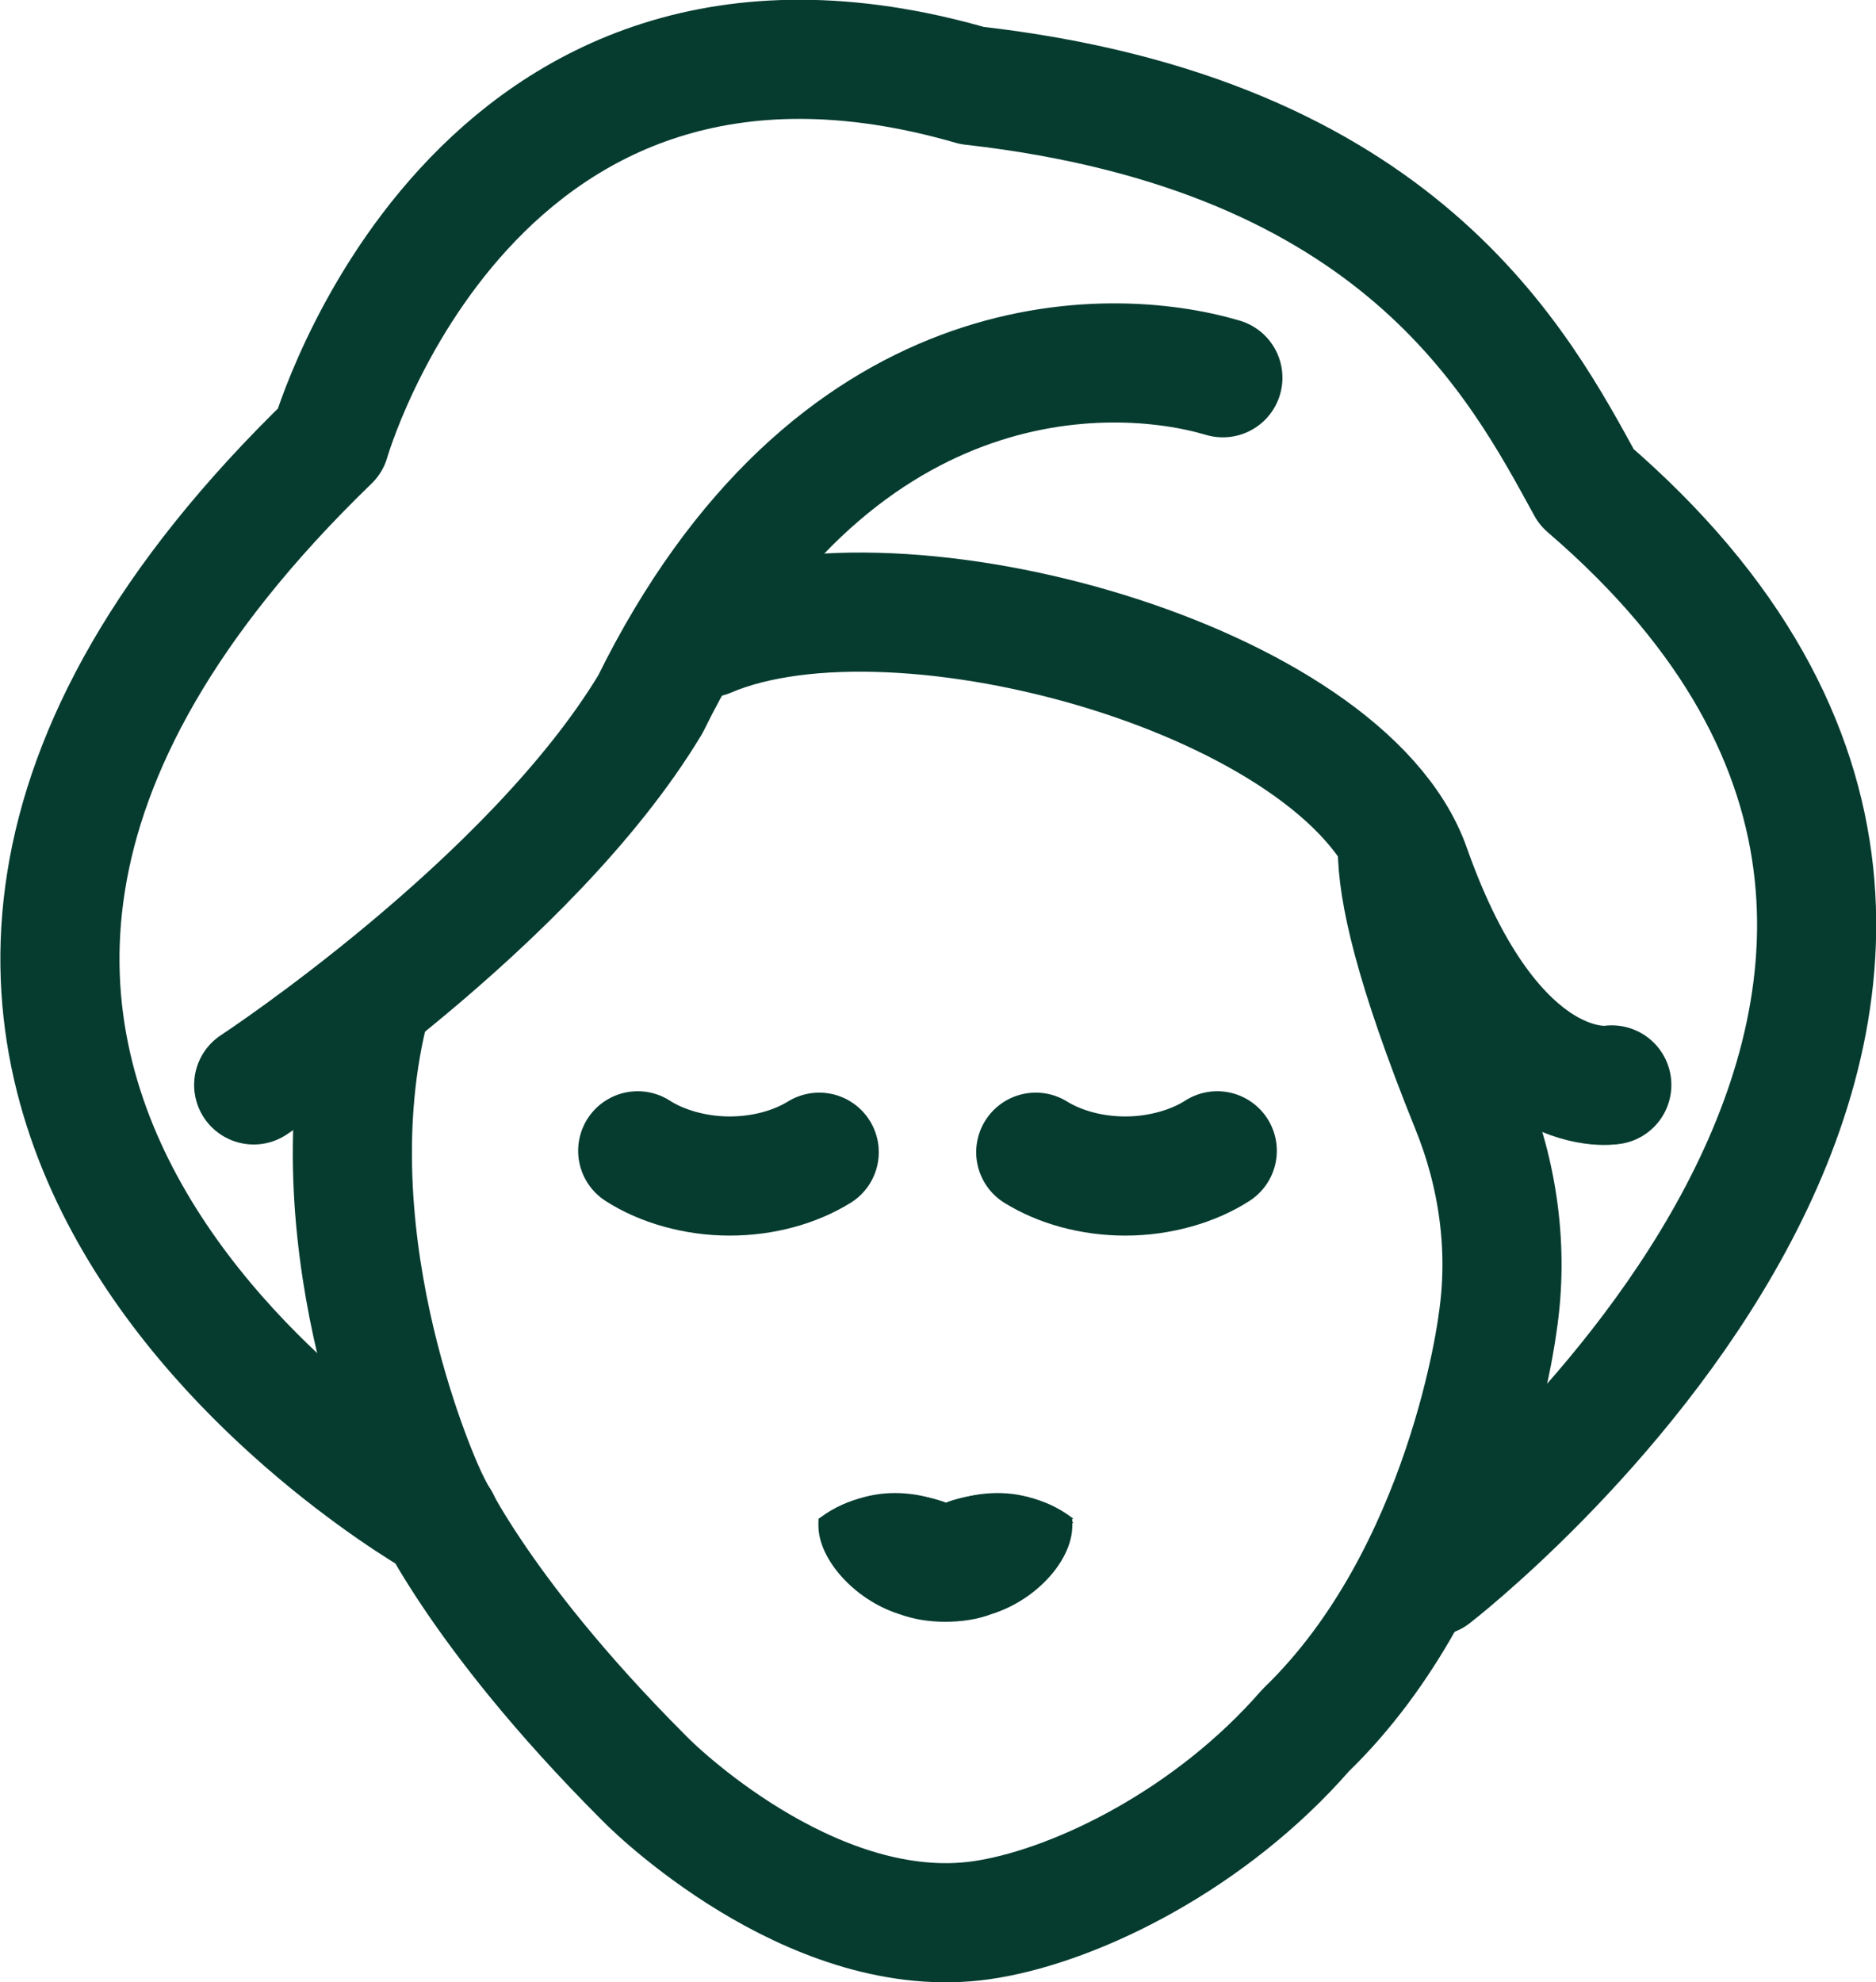
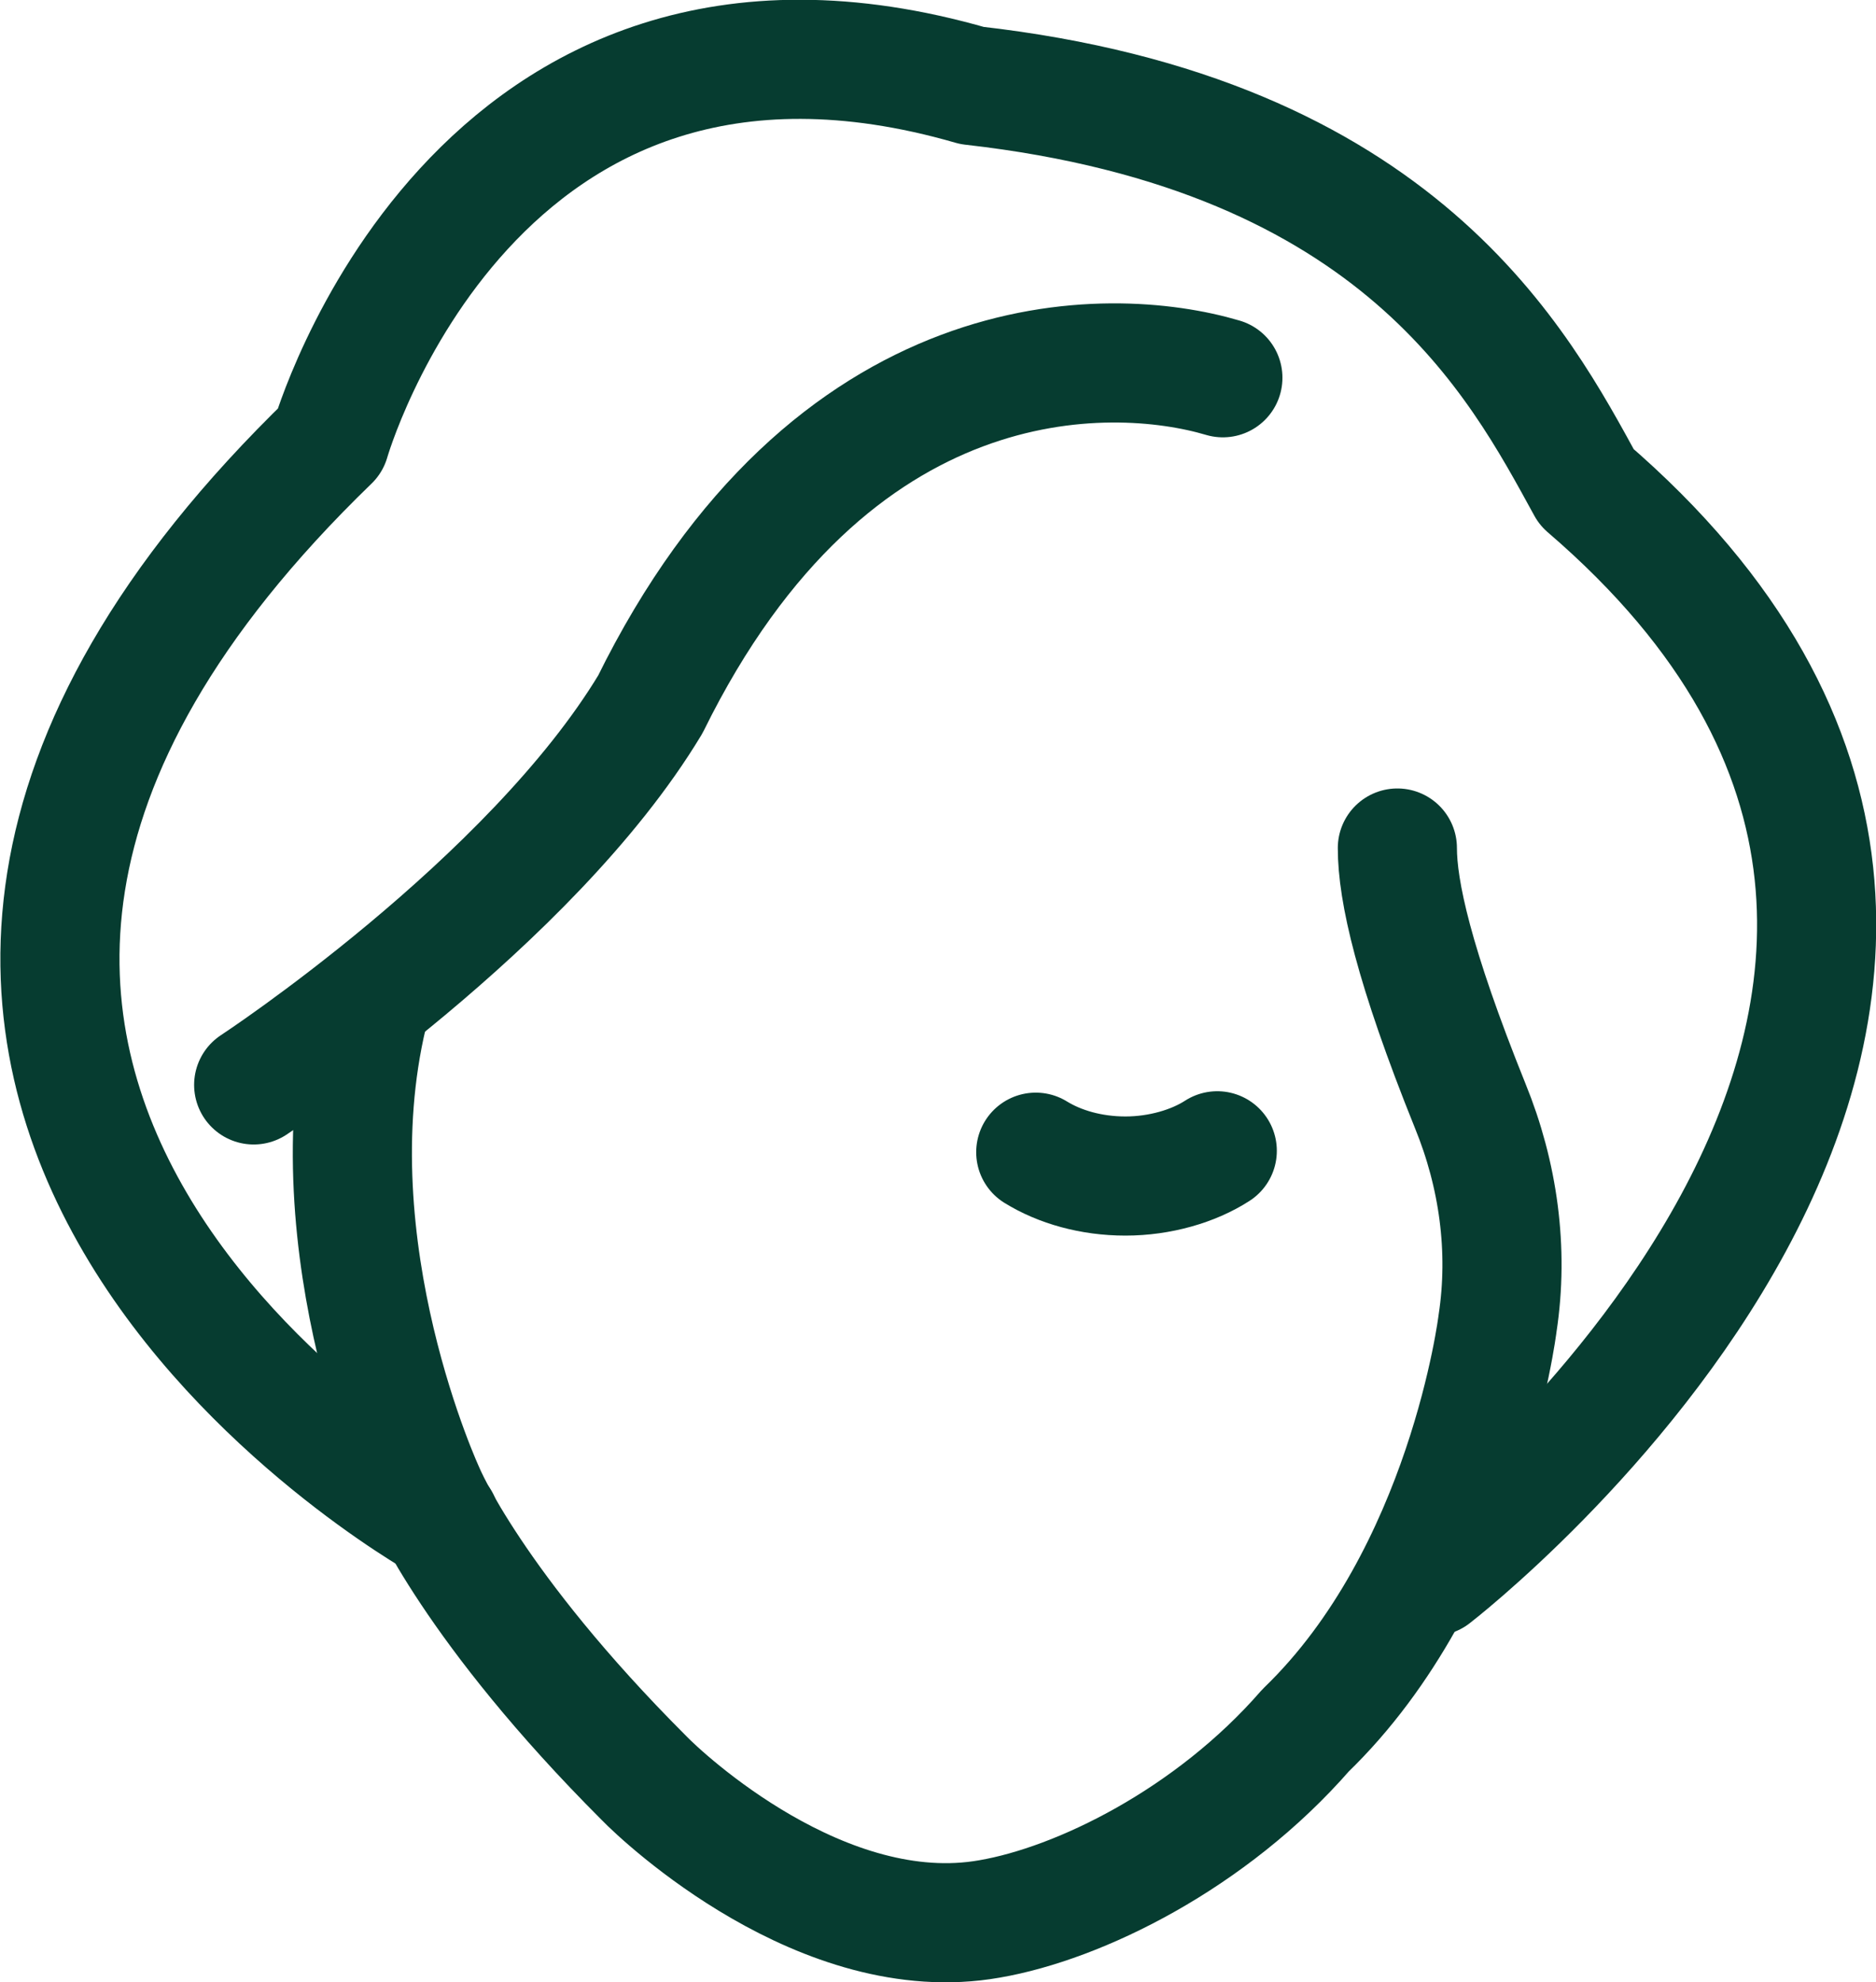
<svg xmlns="http://www.w3.org/2000/svg" id="Layer_1" data-name="Layer 1" viewBox="0 0 26.77 28.28">
  <defs>
    <style>
      .cls-1 {
        fill: #063c30;
      }

      .cls-2 {
        fill: none;
        stroke: #063c30;
        stroke-linecap: round;
        stroke-linejoin: round;
        stroke-width: 1.7px;
      }
    </style>
  </defs>
  <path class="cls-2" d="M19.94,12.1c0,.61.23,1.67,1.04,3.68.4.98.55,2.05.39,3.1,0,0-.44,3.59-2.74,5.81-1.35,1.55-3.23,2.47-4.51,2.69-2.37.42-4.66-1.73-4.93-2.01-2.44-2.44-3.12-4.07-3.12-4.07,0,0-1.62-3.47-.82-6.83" />
-   <path class="cls-2" d="M11.69,16.44c-.34.21-.79.34-1.28.34s-.97-.14-1.31-.36" />
  <path class="cls-2" d="M14.78,16.44c.34.21.79.34,1.28.34s.97-.14,1.31-.36" />
  <path class="cls-2" d="M6.28,21.7s-11.08-6.21-1.57-15.41c0,0,2.03-7.13,9.16-5.07,6.12.69,7.81,3.98,8.77,5.73,8.5,7.3-2.19,15.54-2.19,15.54" />
  <path class="cls-2" d="M3.62,15.48s3.95-2.59,5.66-5.43c2.58-5.24,6.55-5.14,8.17-4.66" />
-   <path class="cls-2" d="M23,15.48s-1.67.3-2.87-3.1c-.94-2.67-7.29-4.45-10.03-3.28" />
-   <path class="cls-1" d="M15.32,21.67l-.03-.02c-.8-.6-1.78-.22-1.79-.21,0,0-.98-.39-1.79.21l-.03.02c-.03.41.49.93,1.15,1.11h0c.22.06.44.09.66.09,0,0,0,0,0,0s0,0,0,0c.22,0,.45-.03.66-.09h0c.67-.18,1.18-.69,1.15-1.11Z" />
-   <path class="cls-1" d="M15.32,21.73l-.03-.03c-.8-.71-1.78-.25-1.79-.25,0,0-.98-.46-1.79.25l-.03.03c-.03.48.49,1.09,1.15,1.3h0c.22.08.44.11.66.11,0,0,0,0,0,0s0,0,0,0c.22,0,.45-.03.66-.11h0c.67-.21,1.18-.81,1.15-1.3Z" />
</svg>